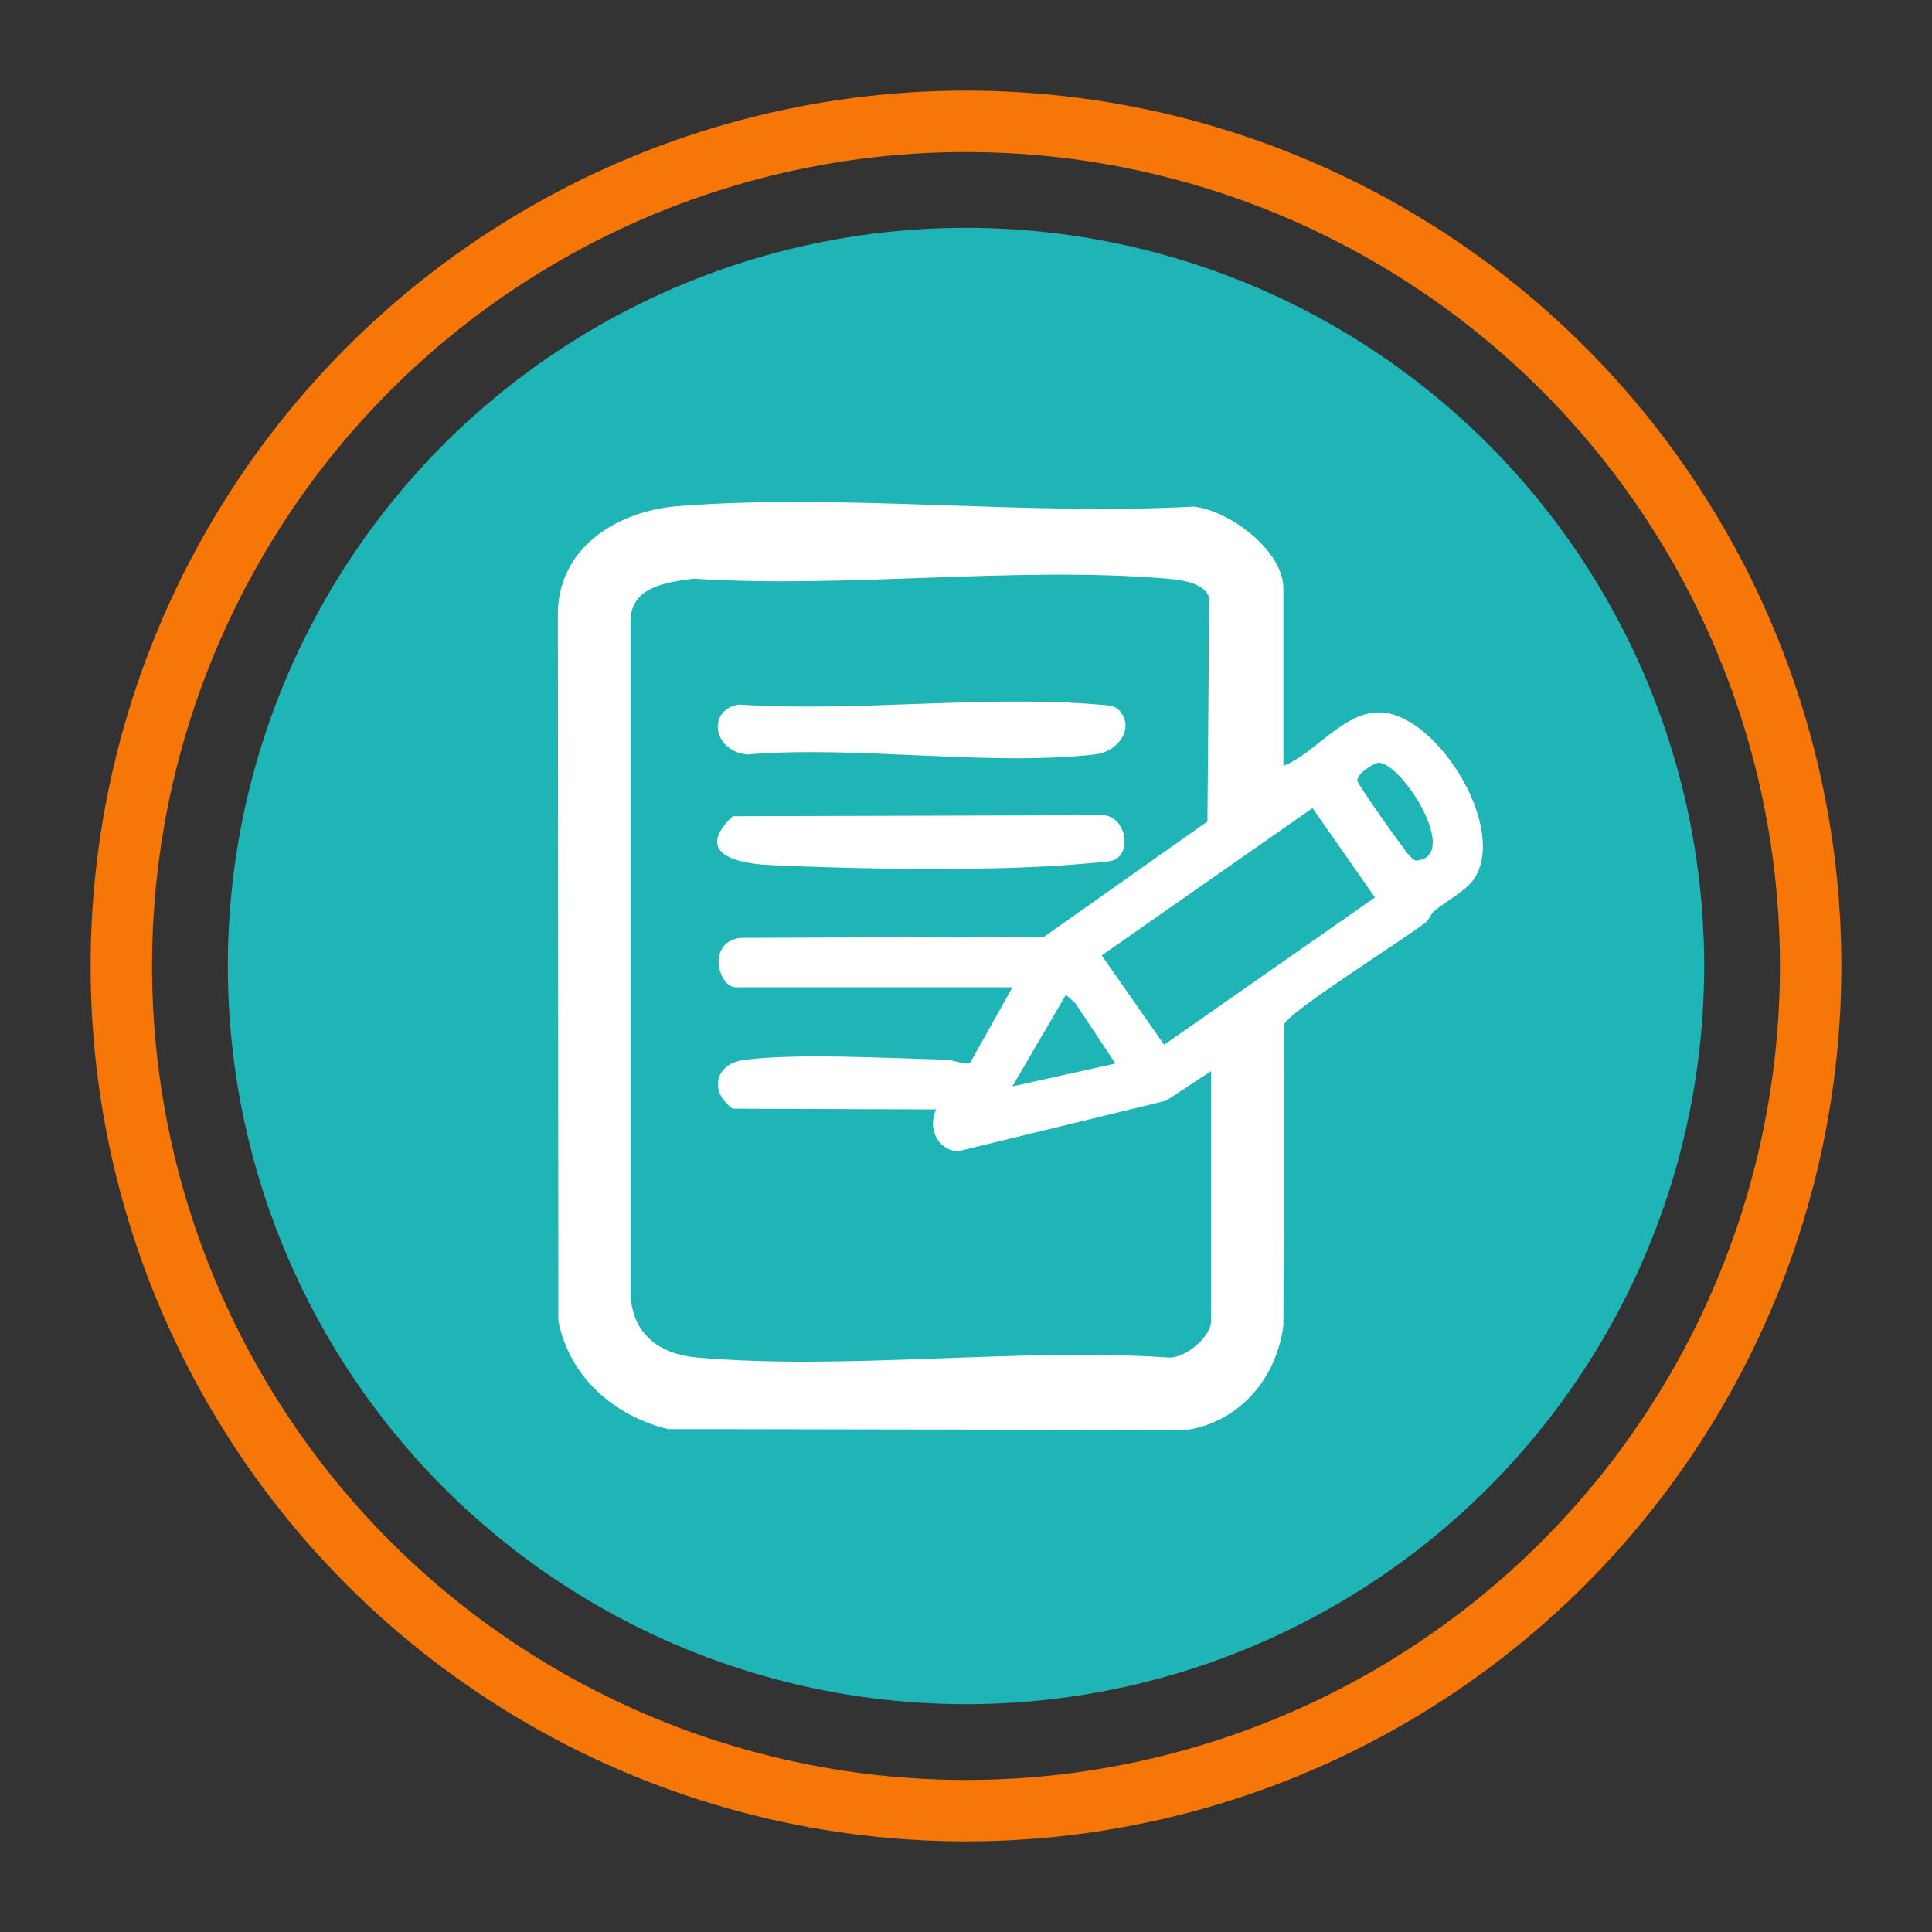
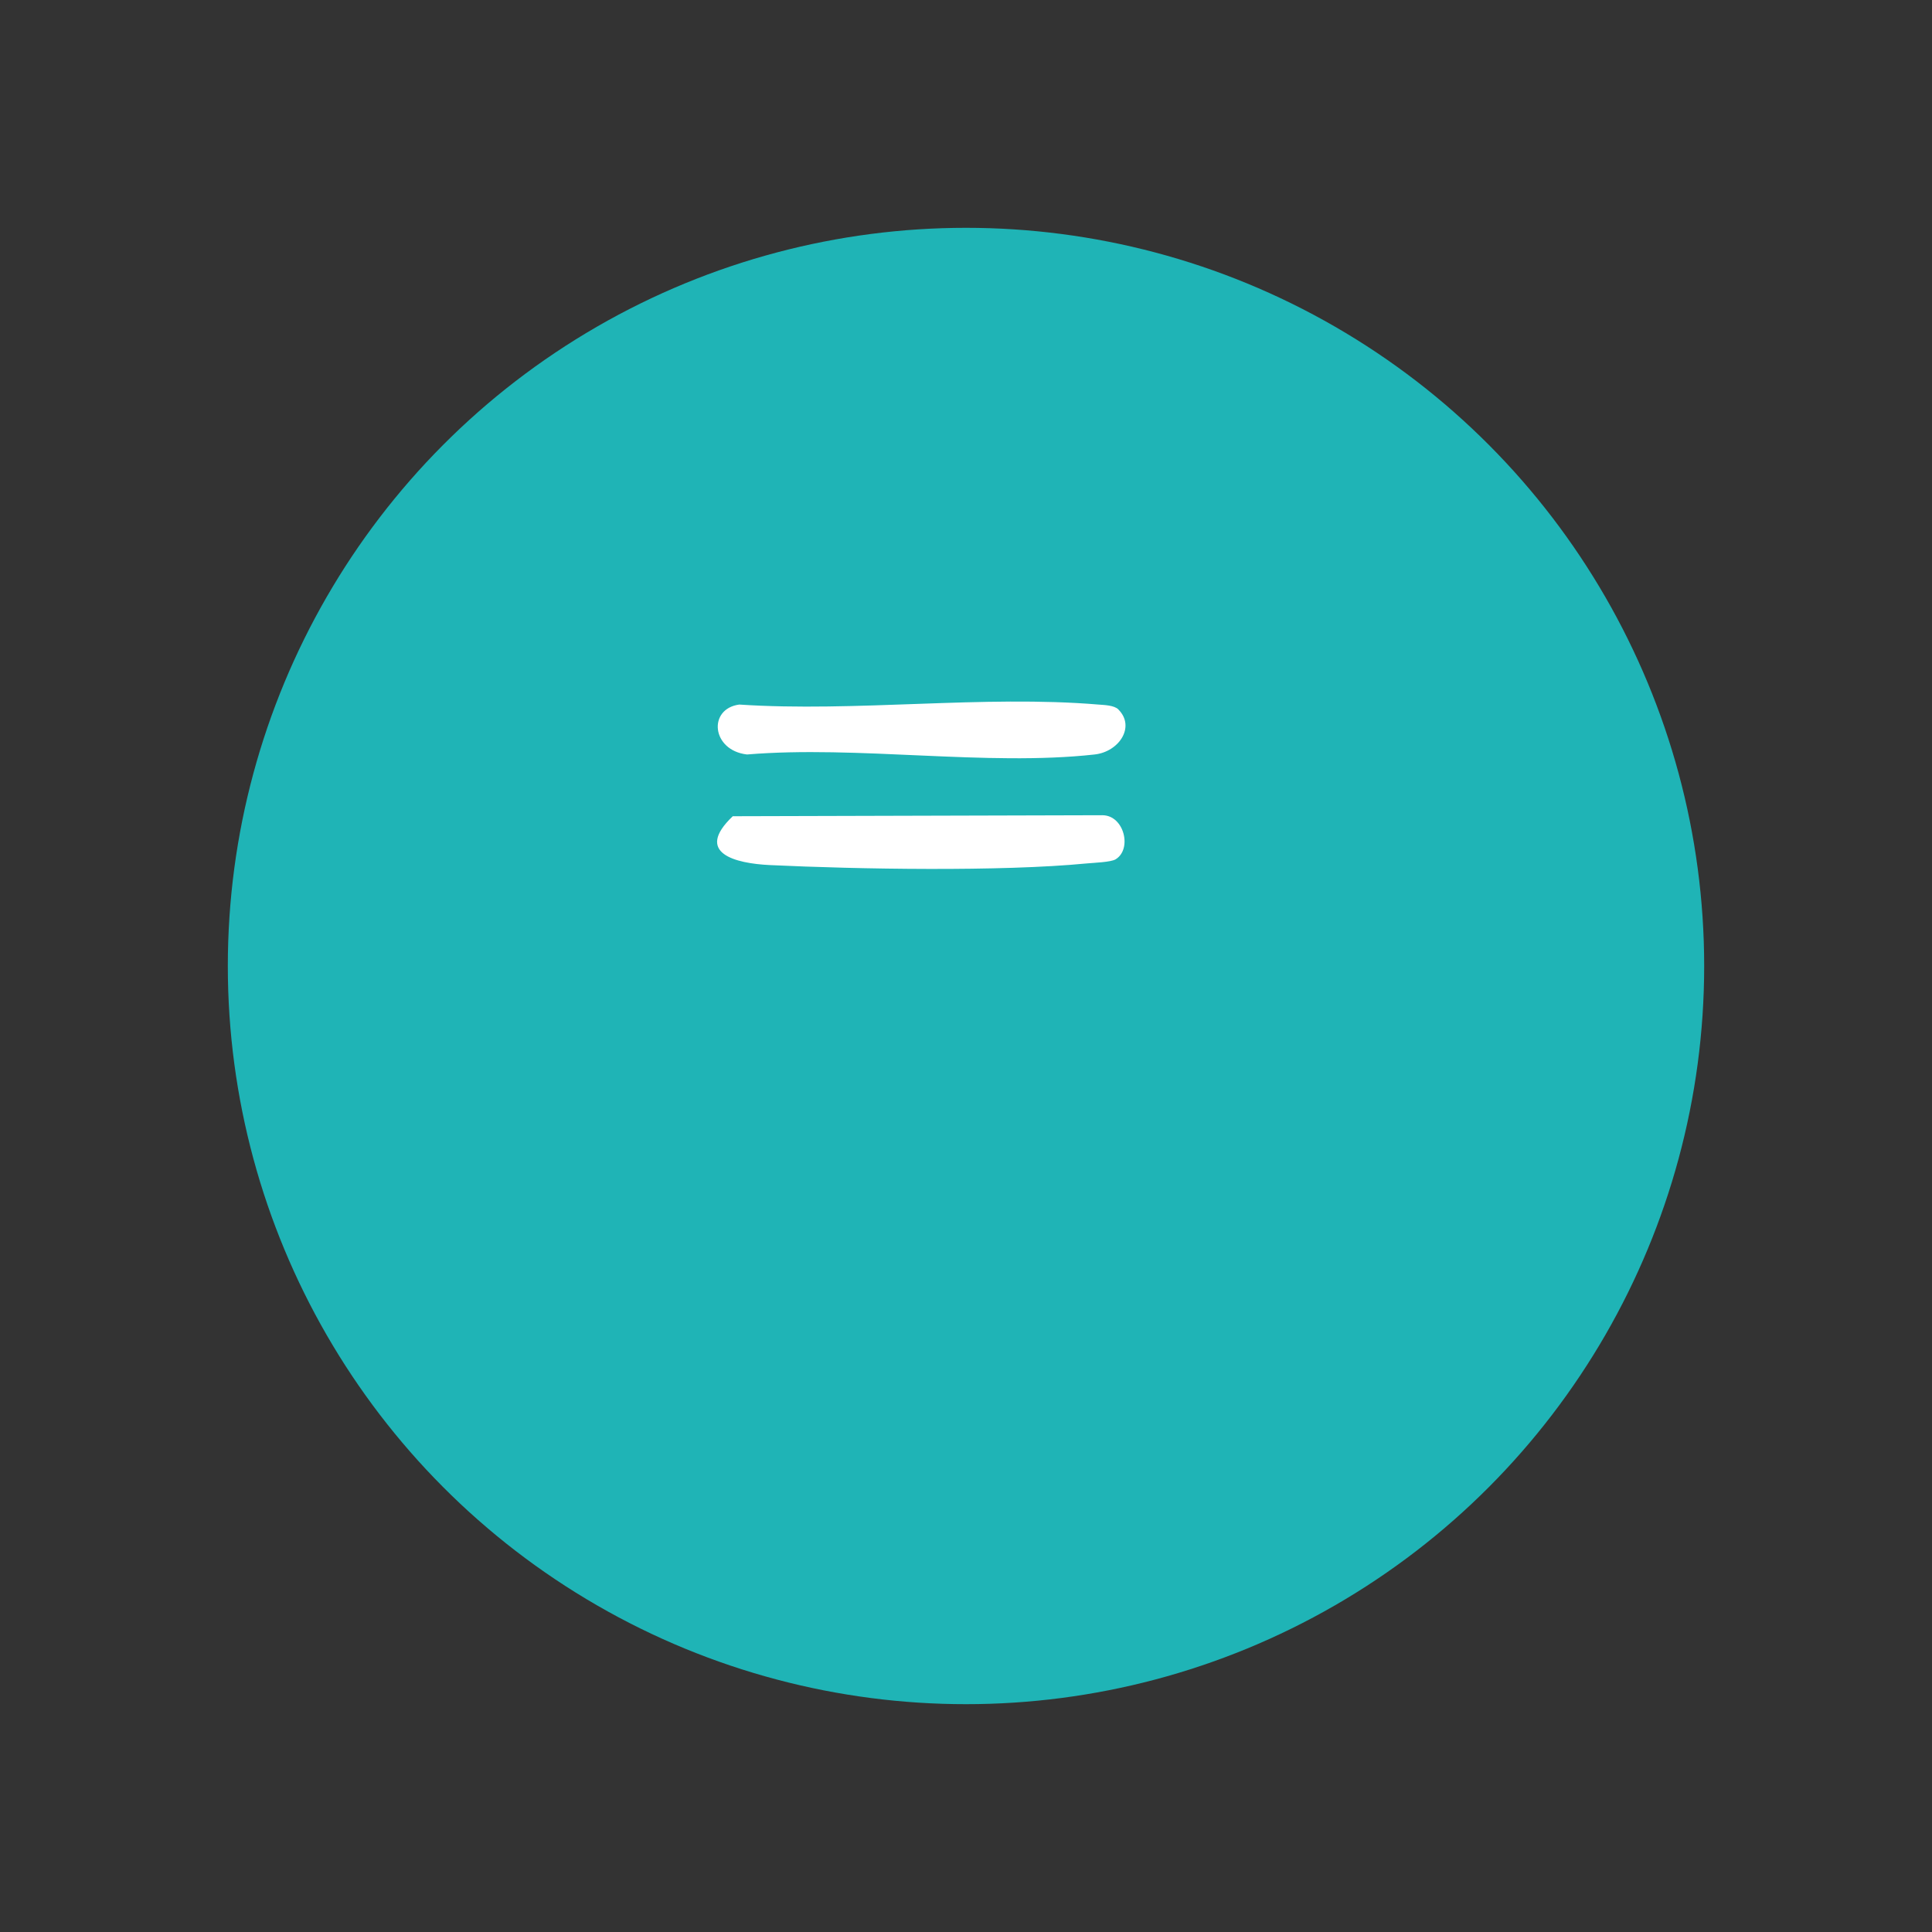
<svg xmlns="http://www.w3.org/2000/svg" id="Capa_1" data-name="Capa 1" viewBox="0 0 250 250">
  <rect x="0" y="0" width="250" height="250" fill="#333333" stroke="none" />
  <defs>
    <style>
      .cls-1 {
        fill: none;
        stroke: #f67707;
        stroke-miterlimit: 10;
        stroke-width: 7.95px;
      }

      .cls-2 {
        fill: #fff;
      }

      .cls-3 {
        fill: #1fb4b6;
      }
    </style>
  </defs>
  <g>
    <circle class="cls-3" cx="125" cy="125" r="95.52" />
-     <circle class="cls-1" cx="125" cy="125" r="109.3" />
  </g>
  <g id="_1u7r4V" data-name="1u7r4V">
    <g>
-       <path class="cls-2" d="M166.08,99.1c4.31-1.69,8.02-7.43,13.04-6.88,7.16.78,15.88,14.97,11.66,21.45-1.05,1.61-3.69,2.95-5.19,4.21-.47.4-.61,1.08-1.11,1.48-2.57,2.05-17.85,11.64-18.3,13.18l-.11,38.91c-.82,6.82-5.64,12.58-12.59,13.59l-67.07-.12c-7.02-1.75-12.71-6.73-14.16-14l-.06-91.85c.27-8.41,7.86-12.97,15.56-13.58,21.4-1.69,45.04,1.27,66.67.06,4.6.44,11.65,5.7,11.65,10.58v22.97ZM131.01,127.75h-35.82c-2.17,0-3.82-5.71.53-6.39l39.38-.14,21.14-14.92.24-28.96c-.63-1.94-3.63-2.3-5.44-2.46-19.58-1.66-41.47,1.3-61.29,0-3.65.49-8.24,1.05-8.16,5.67v86.97c.25,5.15,3.76,7.73,8.65,8.15,19.38,1.68,41.15-1.29,60.78-.02,2.24.28,5.68-2.64,5.68-4.69v-32.35l-5.81,3.82-27.07,6.58c-2.66-.39-3.76-3.08-2.69-5.45l-26.33-.1c-3.02-2.14-2.36-5.77,1.42-6.29,6.7-.93,18.95-.22,26.17-.05.89.02,2.67.71,3.11.46l5.51-9.82ZM178.26,98.71c-.8.22-2.83,1.54-2.6,2.39.15.57,6.16,9.09,6.72,9.62.58.56.58.78,1.5.53,4.68-1.25-2.69-12.83-5.61-12.55ZM169.84,104.57l-27.28,19.06,8.08,11.56,27.28-19.06-8.08-11.56ZM144.34,137.62l-5.23-7.86-1.19-1.03-6.92,11.85,13.34-2.96Z" />
      <path class="cls-2" d="M144.72,91.81c2.23,2.23.09,5.47-3.08,5.82-13.97,1.55-30.71-1.19-44.98,0-4.62-.54-5.07-5.92-1-6.46,15.05,1,31.62-1.25,46.48,0,.77.06,2.03.09,2.58.63Z" />
      <path class="cls-2" d="M94.8,105.62l47.84-.13c2.84,0,3.89,4.41,1.71,5.71-.62.37-2.8.44-3.75.53-11.07,1.07-29.6.75-40.99.21-4.4-.21-9.83-1.52-4.8-6.31Z" />
    </g>
  </g>
</svg>